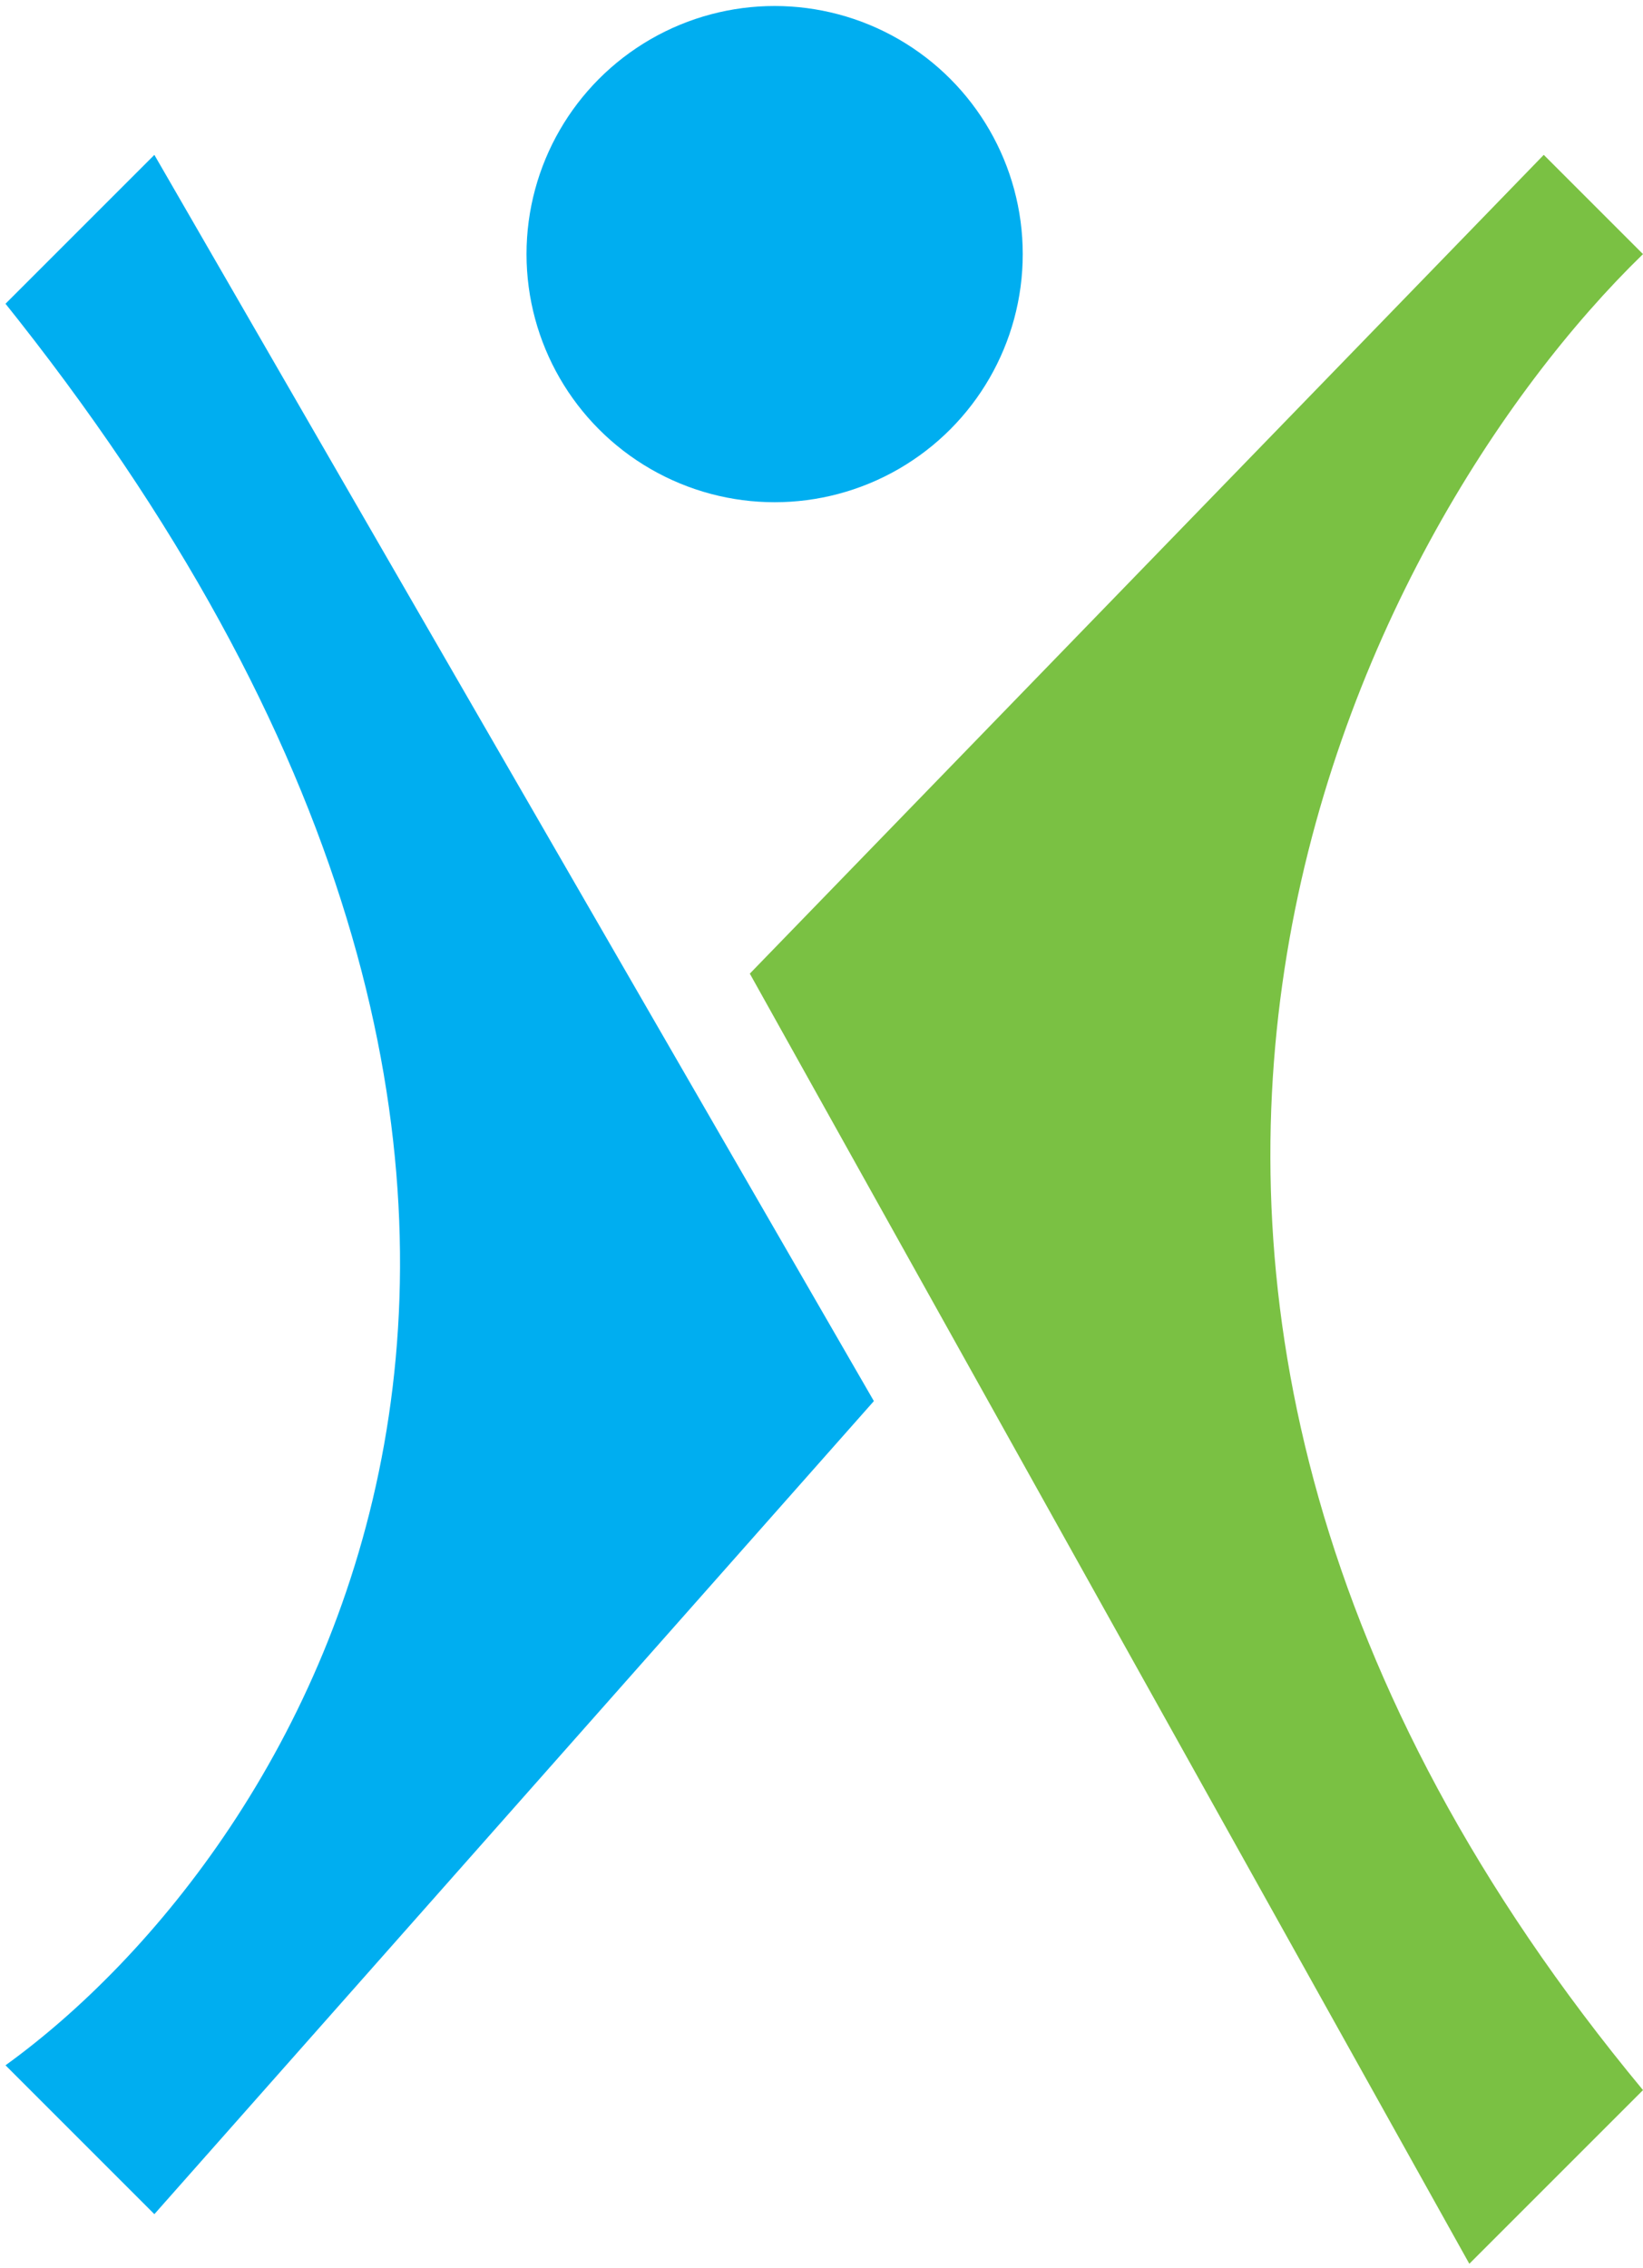
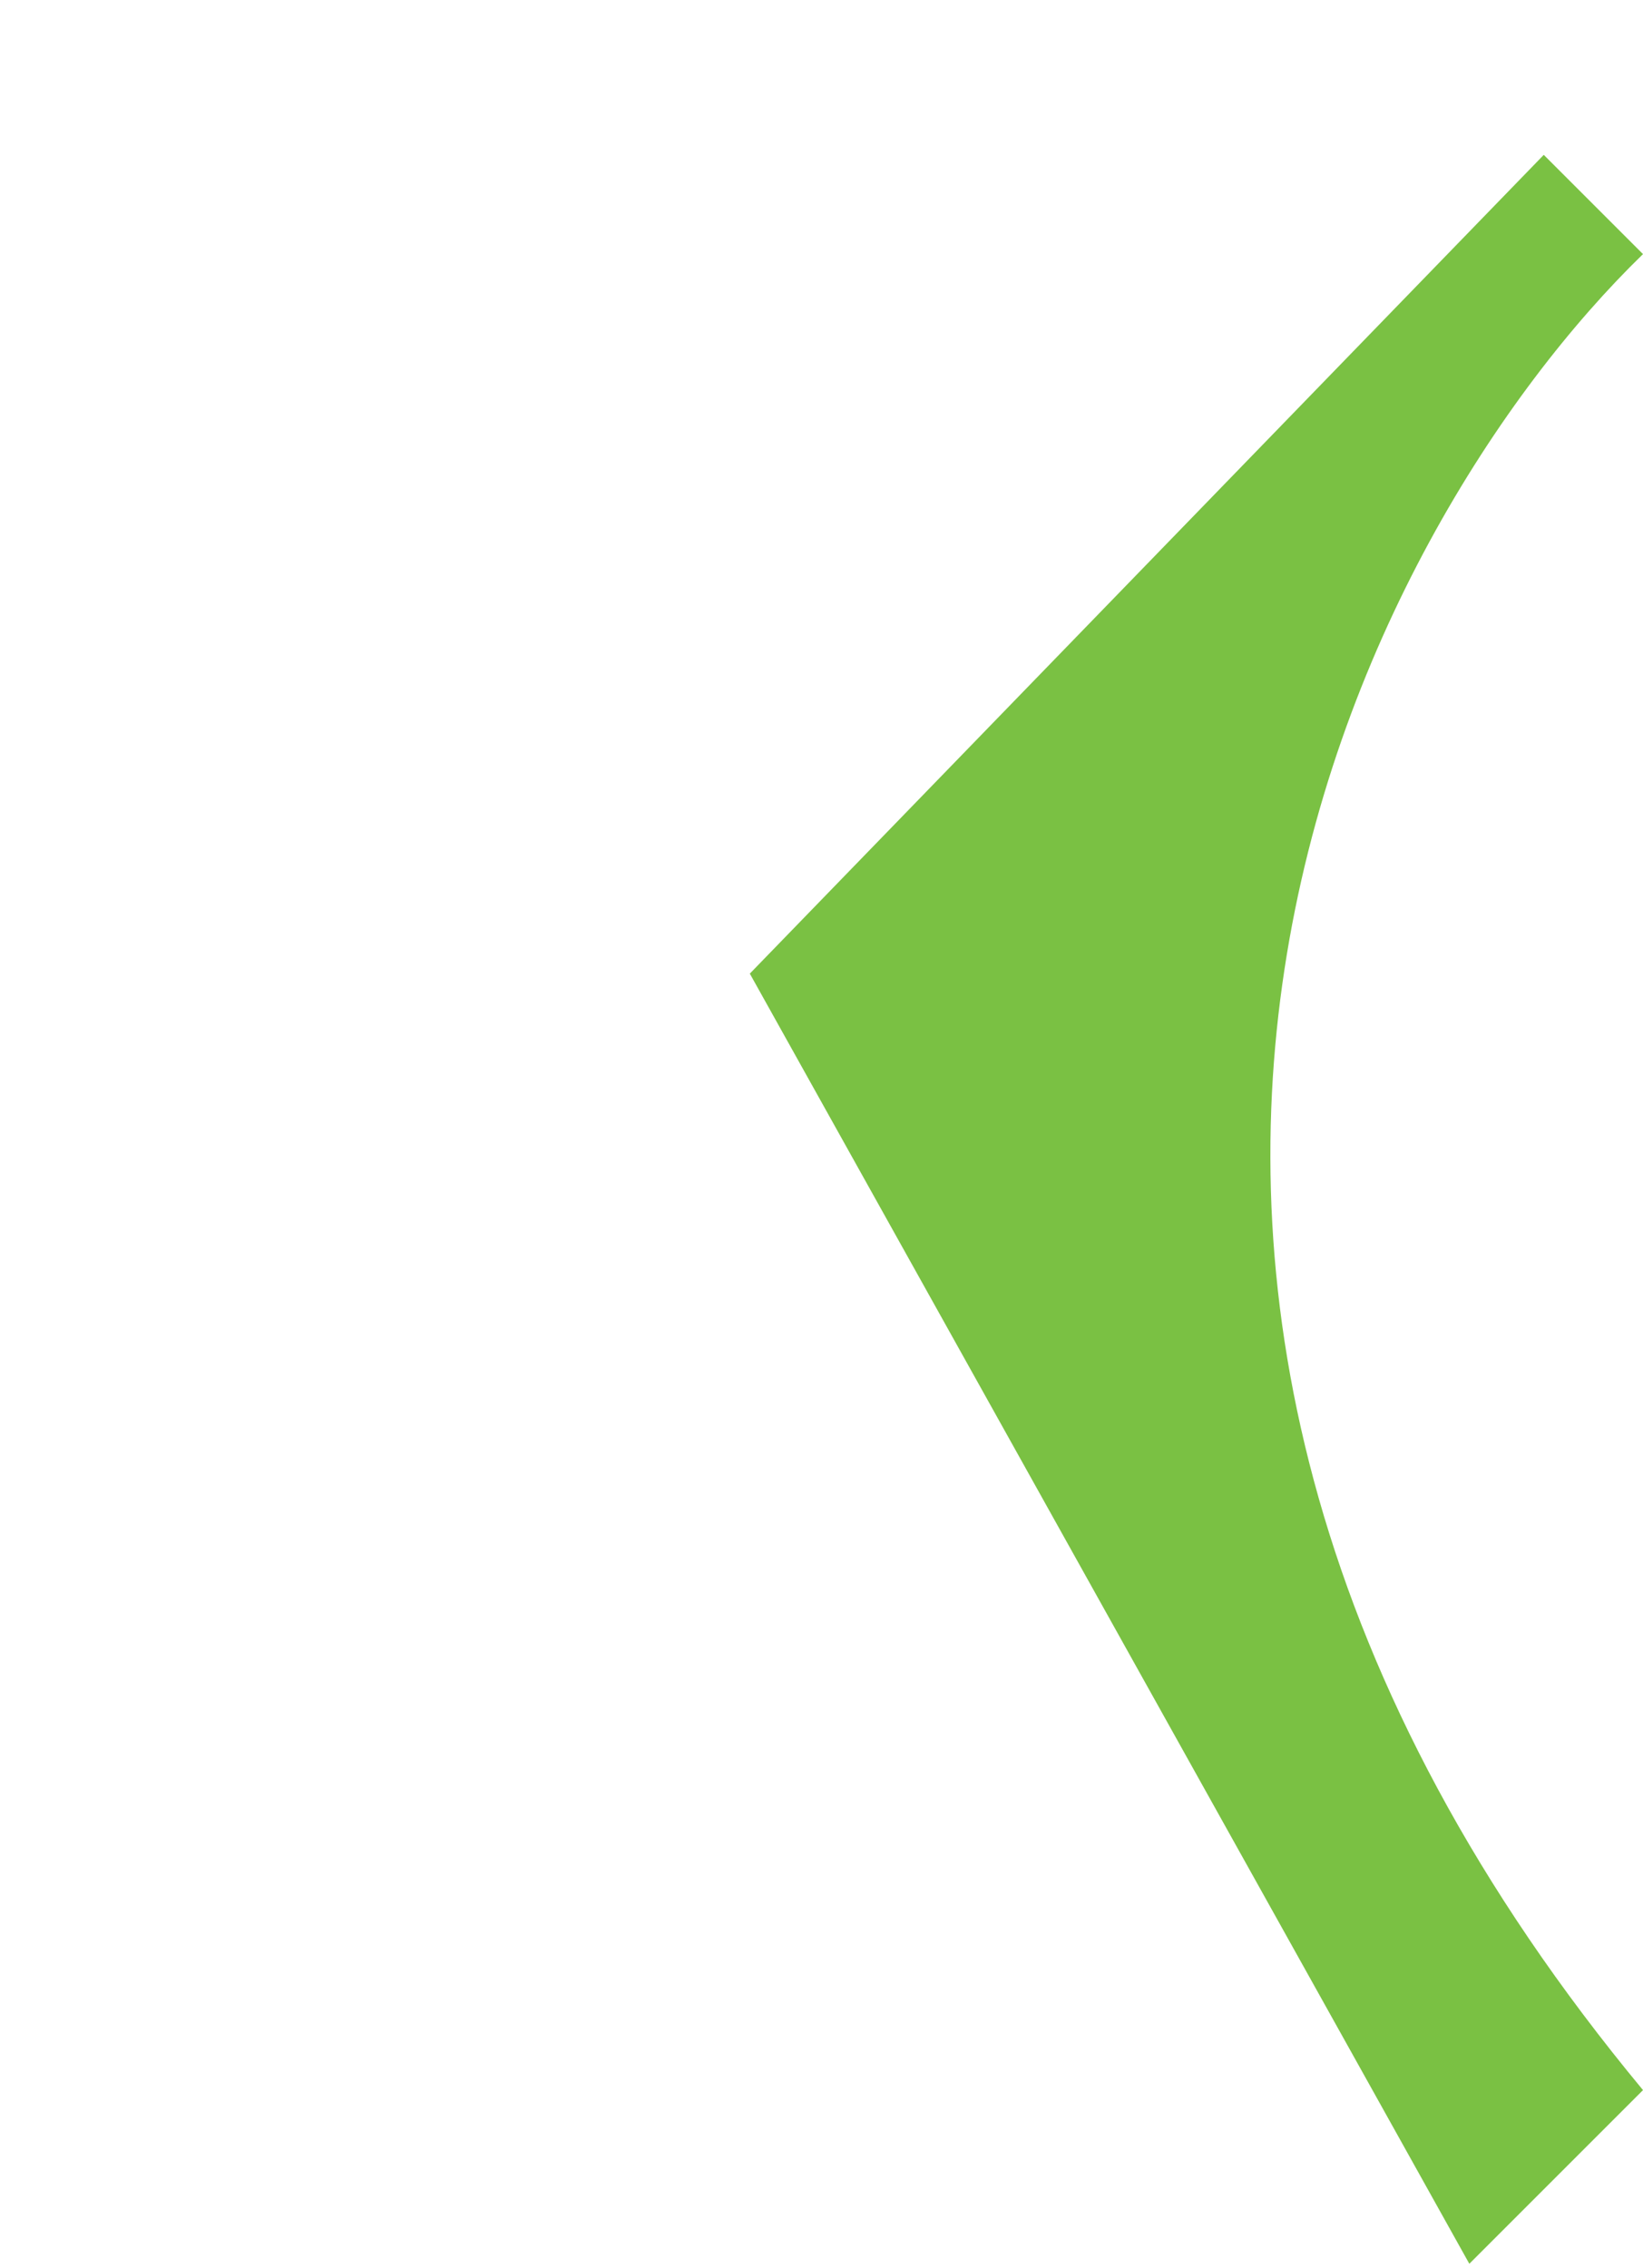
<svg xmlns="http://www.w3.org/2000/svg" width="205" height="283" viewBox="0 0 205 283" fill="none">
-   <circle cx="96.652" cy="31.706" r="30.957" fill="#00AEF0" />
-   <path d="M19.26 276.264L109.035 174.817L19.26 19.324L0.686 37.898C1.23 38.577 1.768 39.255 2.301 39.932C89.208 150.333 37.608 231.024 0.686 257.69L19.26 276.264Z" fill="#00AEF0" />
  <path d="M192.617 19.323L93.556 121.481L183.33 282.455L205 260.786C120.798 159.248 169.916 65.758 205 31.706L192.617 19.323Z" fill="#7AC143" />
</svg>